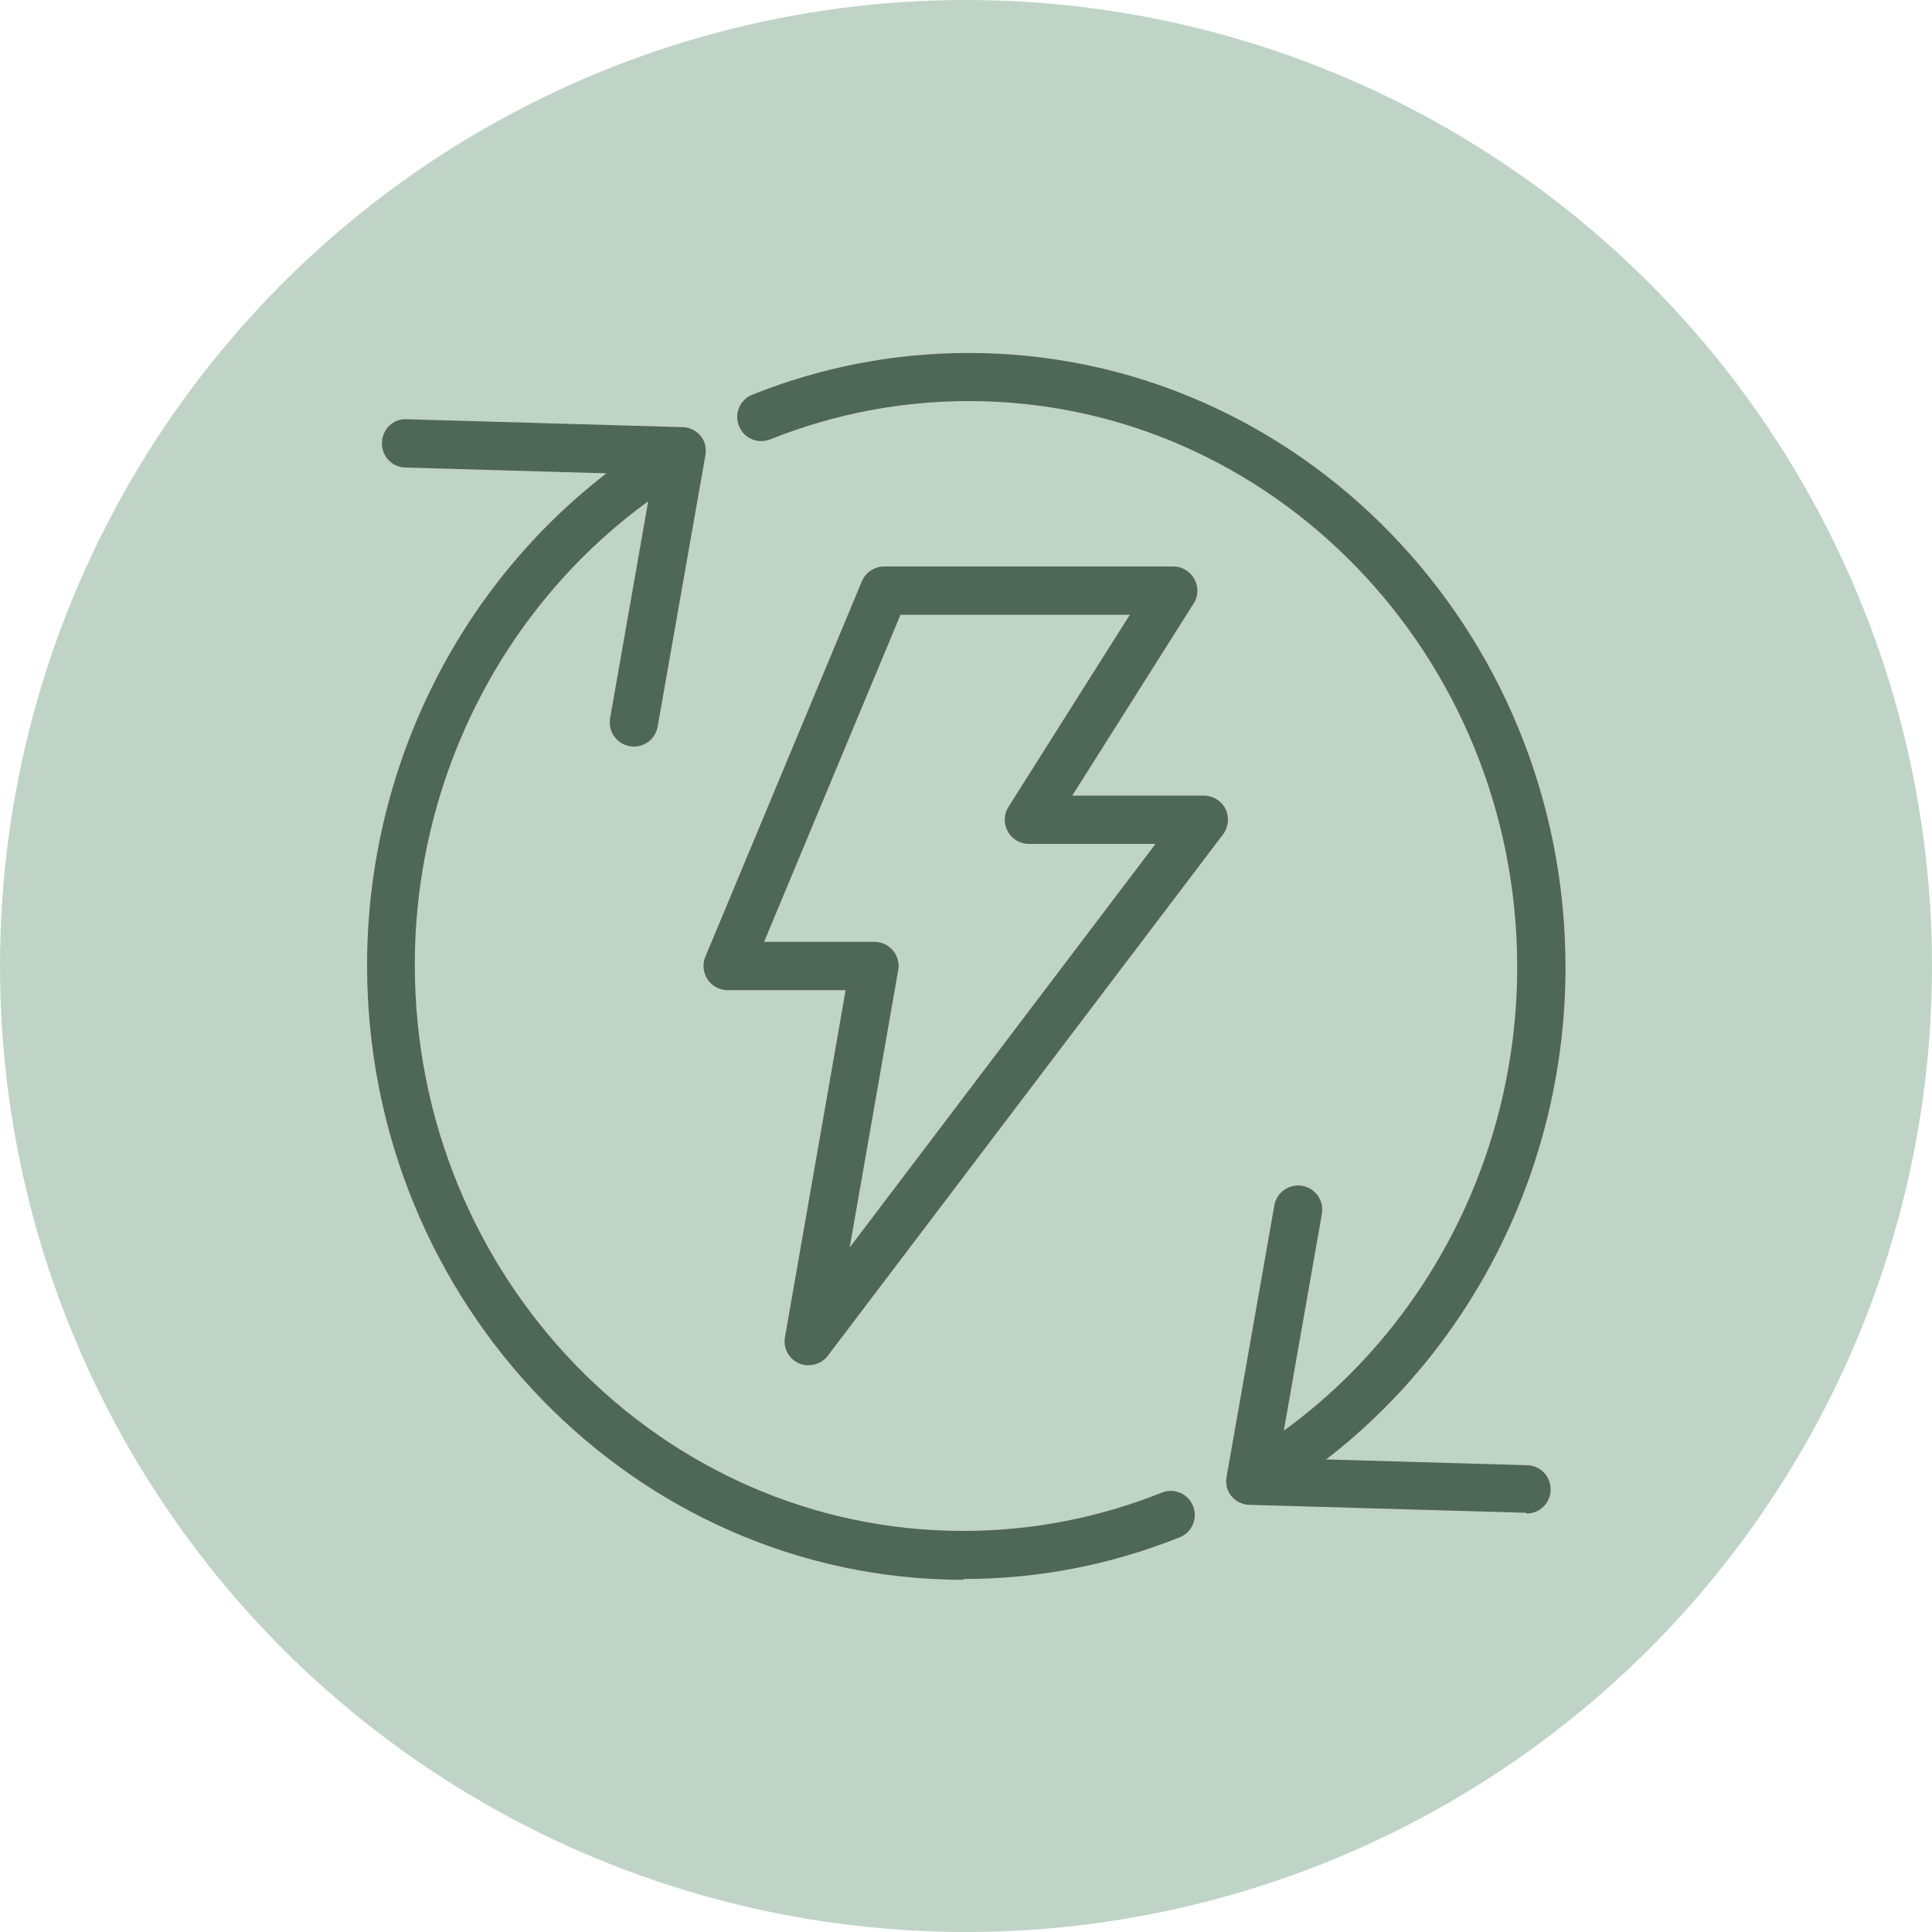
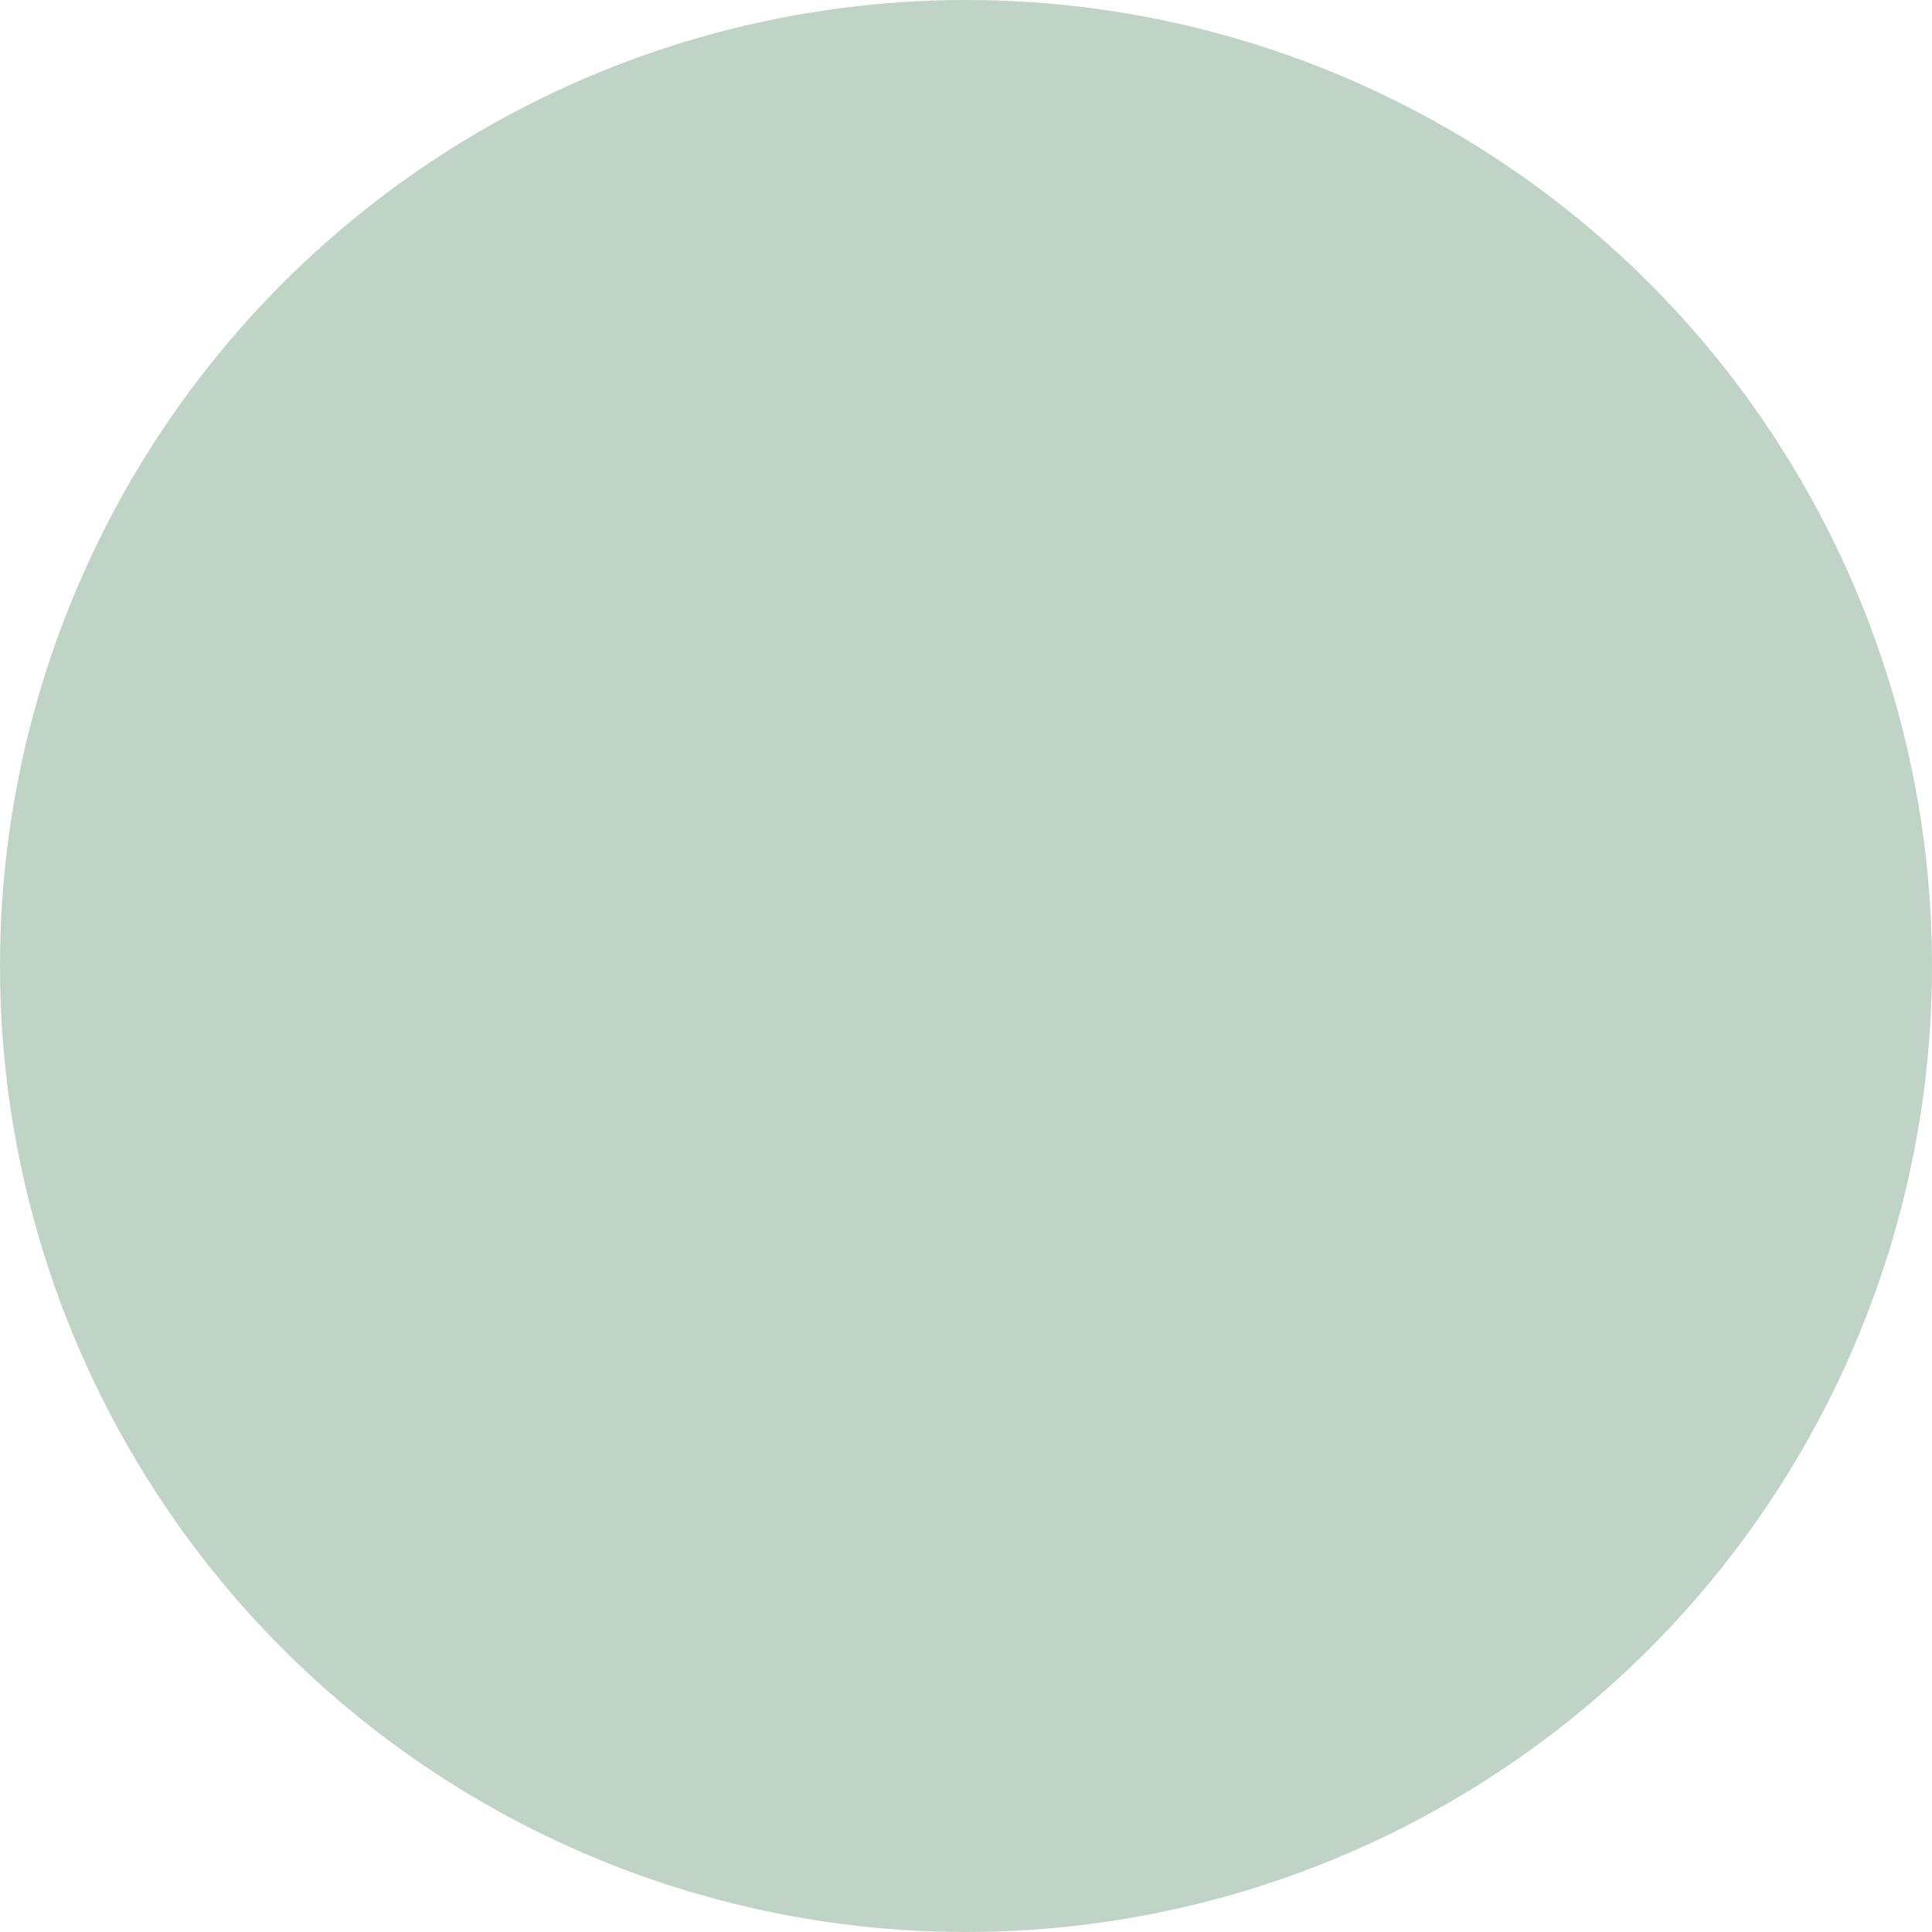
<svg xmlns="http://www.w3.org/2000/svg" viewBox="0 0 100 100" data-name="Layer 2" id="Layer_2">
  <defs>
    <style>
      .cls-1 {
        fill: #4e6756;
      }

      .cls-1, .cls-2 {
        stroke-width: 0px;
      }

      .cls-2 {
        fill: #b4cdbc;
        opacity: .85;
      }
    </style>
  </defs>
  <g data-name="Layer 1" id="Layer_1-2">
    <g>
      <circle r="50" cy="50" cx="50" class="cls-2" />
      <g>
        <g>
-           <path d="M78.99,78.3s-.02,0-.04,0l-14.29-.41h-.02c-.24-.01-.46-.09-.65-.22,0,0,0,0,0,0h0c-.05-.04-.1-.08-.15-.12,0,0,0,0,0,0-.16-.15-.28-.35-.34-.57,0,0,0,0,0,0h0s0-.03,0-.04h0s0,0,0,0h0c-.04-.17-.04-.35-.01-.51l2.47-14.04c.12-.68.77-1.13,1.45-1.01.68.12,1.13.77,1.01,1.45l-1.97,11.22c7.51-5.45,12.08-14.41,12.08-23.99,0-16.16-12.73-29.3-28.38-29.3-3.54,0-7,.67-10.28,1.98-.64.26-1.37-.05-1.62-.69-.26-.64.05-1.37.69-1.62,3.57-1.43,7.34-2.16,11.21-2.16,17.02,0,30.88,14.27,30.88,31.8,0,10.08-4.66,19.51-12.39,25.47l10.41.3c.68.02,1.21.57,1.21,1.25,0,.01,0,.02,0,.04-.02.68-.57,1.21-1.25,1.21Z" class="cls-1" />
-           <path d="M49.88,81.77c-17.02,0-30.88-14.27-30.88-31.8,0-10.08,4.66-19.51,12.39-25.47l-10.41-.3c-.68-.02-1.21-.57-1.21-1.25,0-.01,0-.02,0-.04.02-.69.58-1.25,1.28-1.21l14.29.41h.02c.24.01.46.09.65.22,0,0,0,0,0,0h0c.05.04.1.08.15.12,0,0,0,0,0,0,.16.15.28.35.34.57,0,0,0,0,0,0h0s0,.03,0,.04h0s0,0,0,0h0c.04.17.04.35.01.51l-2.47,14.04c-.12.68-.77,1.14-1.45,1.01-.68-.12-1.13-.77-1.01-1.45l1.97-11.22c-7.51,5.45-12.08,14.41-12.08,23.99,0,16.16,12.73,29.3,28.38,29.3,3.54,0,7-.67,10.28-1.98.64-.26,1.37.05,1.62.69.26.64-.05,1.37-.69,1.62-3.57,1.43-7.34,2.16-11.21,2.16Z" class="cls-1" />
-         </g>
-         <path d="M41.86,70.67c-.17,0-.34-.03-.5-.1-.53-.23-.83-.79-.73-1.36l3.14-17.96h-6.11c-.42,0-.81-.21-1.04-.56s-.27-.79-.11-1.17l8.1-19.43c.19-.46.65-.77,1.15-.77h14.97c.46,0,.87.25,1.09.65s.21.89-.04,1.27l-6.28,9.94h6.81c.47,0,.91.27,1.12.69.21.42.16.93-.12,1.31l-20.46,26.99c-.24.32-.61.49-1,.49ZM39.54,48.75h5.72c.37,0,.72.16.96.45s.34.66.27,1.02l-2.51,14.35,15.83-20.89h-6.56c-.46,0-.87-.25-1.09-.65s-.21-.89.04-1.27l6.28-9.94h-11.87l-7.06,16.93Z" class="cls-1" />
+           </g>
      </g>
    </g>
  </g>
</svg>